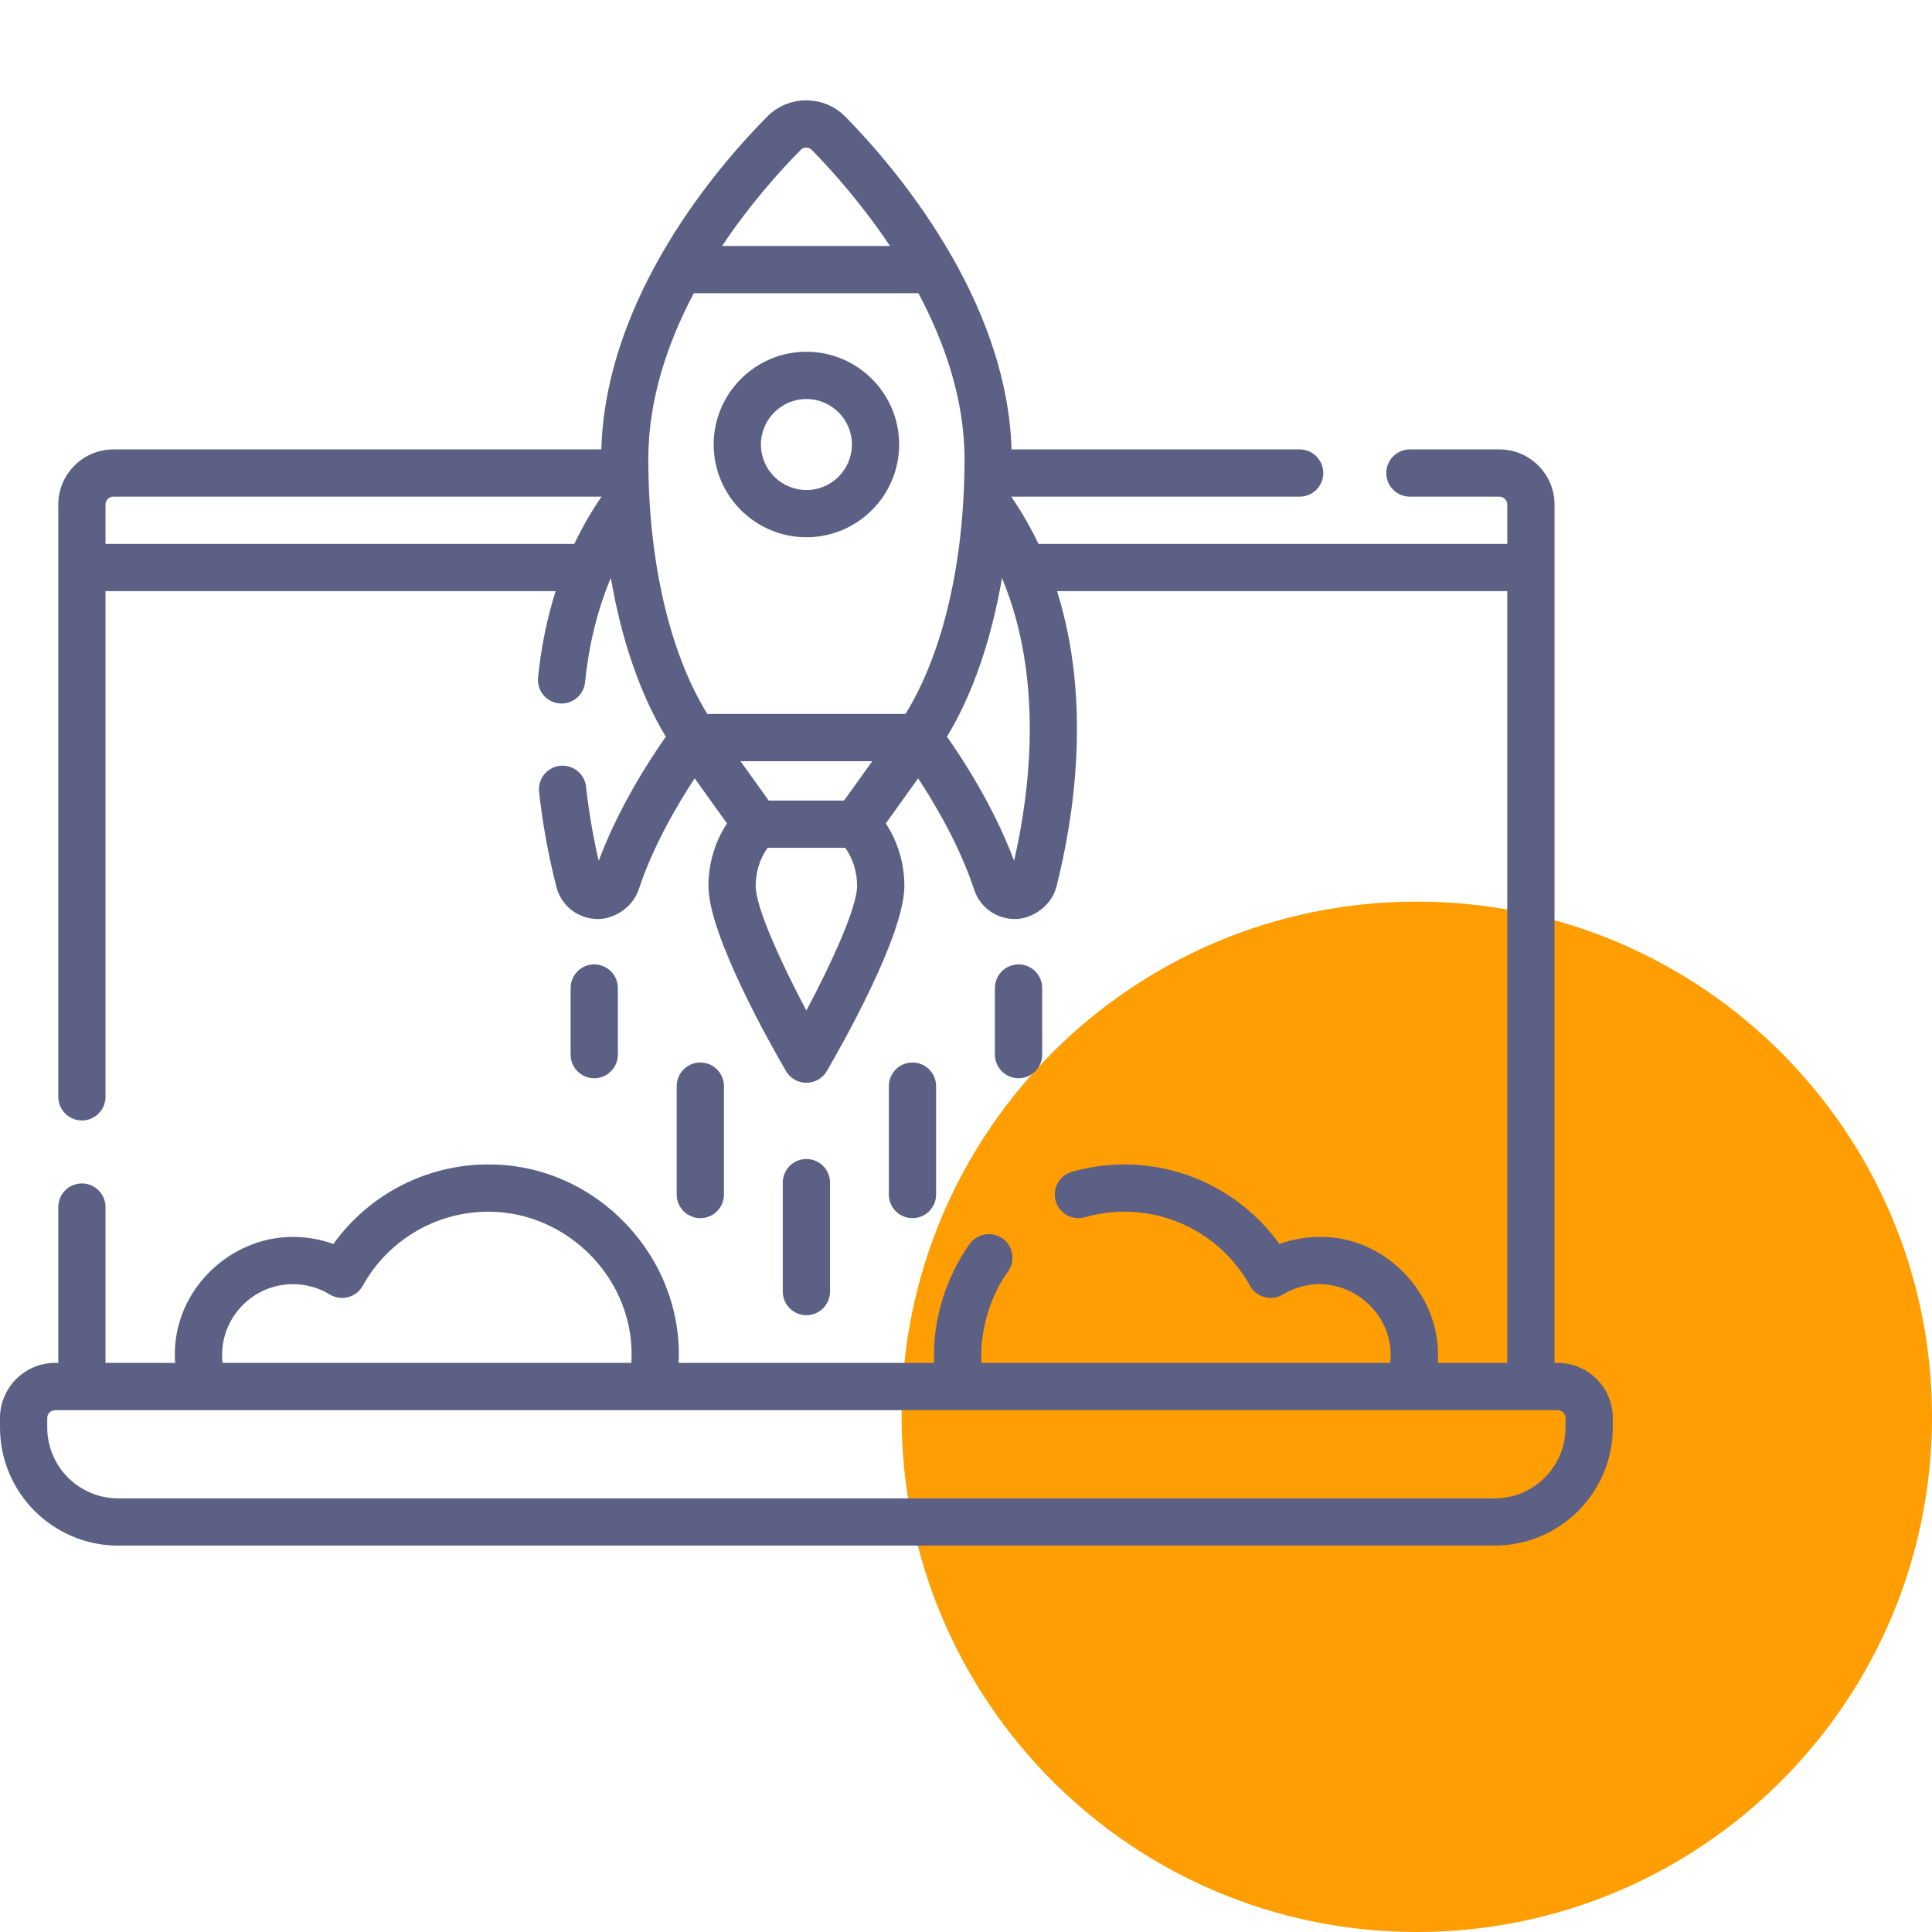
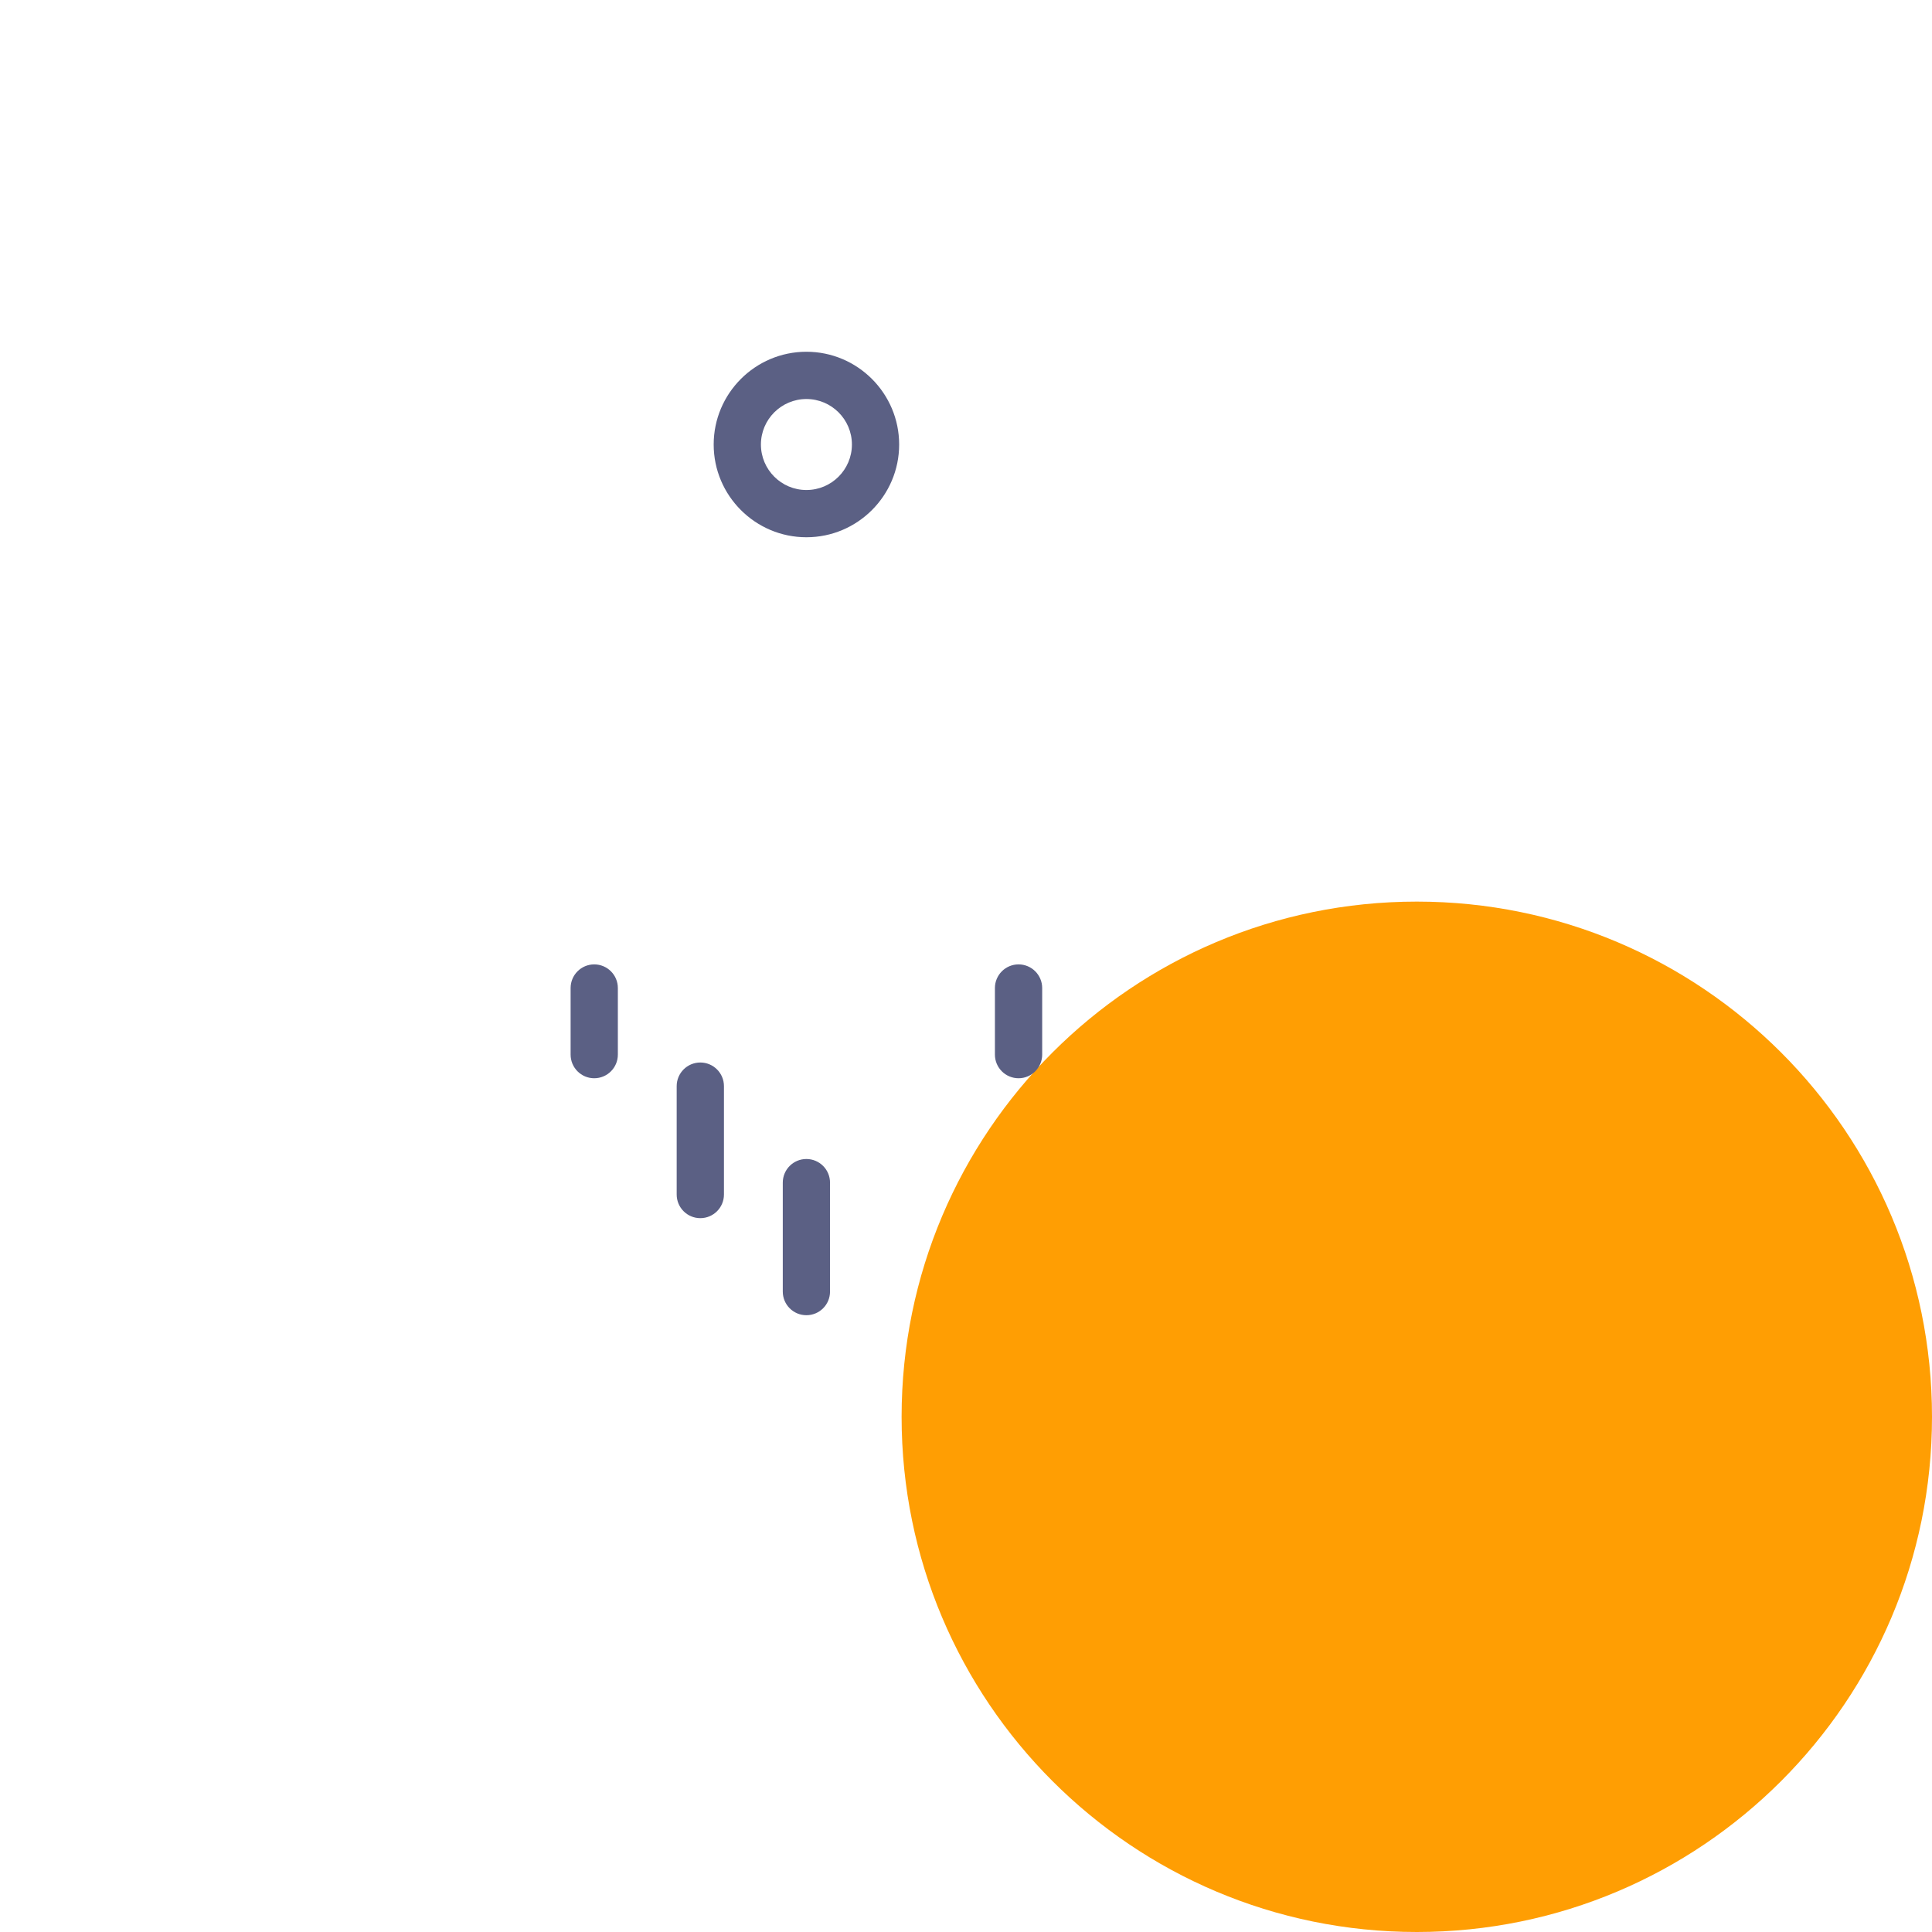
<svg xmlns="http://www.w3.org/2000/svg" width="60" height="60" viewBox="0 0 60 60" fill="none">
  <path d="M44 28C52.837 28 60 35.163 60 44C60 52.837 52.837 60 44 60C35.163 60 28 52.837 28 44C28 35.163 35.163 28 44 28Z" fill="#FF9E03" />
-   <path d="M48.375 42.326H48.277V15.669C48.277 14.725 47.509 13.957 46.565 13.957H43.786C43.381 13.957 43.052 14.285 43.052 14.691C43.052 15.096 43.381 15.424 43.786 15.424H46.565C46.7 15.424 46.81 15.534 46.81 15.669V16.892H32.252C32.075 16.516 31.733 15.889 31.404 15.424H40.362C40.767 15.424 41.096 15.096 41.096 14.691C41.096 14.285 40.767 13.957 40.362 13.957H31.415C31.27 9.246 27.78 5.181 26.26 3.63C25.937 3.3 25.505 3.118 25.044 3.117C25.042 3.117 25.04 3.117 25.038 3.117C24.579 3.117 24.148 3.296 23.825 3.622C22.306 5.154 18.816 9.184 18.674 13.957H3.522C2.578 13.957 1.81 14.725 1.81 15.669V34.063C1.81 34.468 2.138 34.797 2.543 34.797C2.949 34.797 3.277 34.468 3.277 34.063V18.359H17.256C16.988 19.202 16.805 20.098 16.71 21.041C16.669 21.444 16.963 21.804 17.366 21.845C17.391 21.847 17.416 21.848 17.441 21.848C17.813 21.848 18.132 21.566 18.17 21.188C18.288 20.015 18.556 18.931 18.97 17.946C19.297 19.86 19.88 21.56 20.678 22.879C20.186 23.576 19.222 25.052 18.593 26.734C18.415 25.961 18.283 25.189 18.201 24.433C18.157 24.03 17.797 23.74 17.392 23.783C16.99 23.827 16.698 24.189 16.742 24.592C16.847 25.559 17.027 26.55 17.278 27.538C17.425 28.116 17.924 28.519 18.521 28.54C19.012 28.564 19.634 28.223 19.835 27.626C20.286 26.259 21.049 24.969 21.574 24.172L22.577 25.572C22.207 26.133 22.001 26.813 22.001 27.514C22.001 29.062 24.008 32.575 24.41 33.263C24.541 33.488 24.783 33.627 25.043 33.627C25.304 33.627 25.545 33.488 25.677 33.263C26.079 32.575 28.086 29.062 28.086 27.514C28.086 26.813 27.88 26.133 27.51 25.572L28.513 24.172C29.038 24.968 29.799 26.255 30.252 27.626C30.434 28.178 30.939 28.541 31.517 28.541C32.024 28.548 32.646 28.163 32.809 27.537C33.342 25.434 33.917 21.811 32.827 18.359H46.81V42.326H44.649C44.809 40.29 43.09 38.39 40.989 38.413C40.558 38.413 40.134 38.488 39.734 38.634C38.63 37.095 36.843 36.163 34.924 36.163C34.368 36.163 33.818 36.24 33.289 36.392C32.899 36.504 32.674 36.91 32.786 37.3C32.898 37.689 33.304 37.914 33.693 37.803C34.091 37.688 34.505 37.63 34.924 37.63C36.542 37.63 38.035 38.512 38.82 39.93C38.917 40.105 39.081 40.233 39.275 40.284C39.468 40.335 39.674 40.305 39.844 40.201C40.188 39.991 40.584 39.88 40.989 39.88C42.232 39.891 43.329 40.993 43.175 42.326H30.48C30.423 41.457 30.699 40.311 31.306 39.488C31.542 39.159 31.467 38.7 31.138 38.464C30.809 38.228 30.351 38.303 30.114 38.632C29.39 39.644 28.949 40.991 29.011 42.326H21.076C21.232 39.023 18.504 36.147 15.163 36.163C13.243 36.163 11.457 37.095 10.353 38.634C9.953 38.488 9.528 38.413 9.098 38.413C7.054 38.41 5.277 40.198 5.439 42.326H3.277V37.487C3.277 37.082 2.949 36.753 2.543 36.753C2.138 36.753 1.81 37.082 1.81 37.487V42.326H1.712C0.768 42.326 0 43.094 0 44.038V44.331C0 46.354 1.646 48 3.668 48H46.418C48.441 48 50.087 46.354 50.087 44.331V44.038C50.087 43.094 49.319 42.326 48.375 42.326ZM24.866 4.656C24.928 4.593 25 4.584 25.039 4.584H25.039C25.077 4.584 25.15 4.594 25.212 4.657C25.815 5.272 26.755 6.316 27.64 7.639H22.425C23.313 6.309 24.261 5.267 24.866 4.656ZM21.547 9.106H28.522C29.337 10.636 29.954 12.405 29.954 14.257C29.954 17.429 29.289 20.284 28.121 22.172H21.966C20.799 20.284 20.134 17.429 20.134 14.257C20.134 12.392 20.741 10.627 21.547 9.106ZM26.213 24.862H23.873L22.998 23.64H27.09L26.213 24.862ZM3.277 16.892V15.669C3.277 15.534 3.387 15.424 3.522 15.424H18.683C18.392 15.839 18.114 16.317 17.834 16.892H3.277ZM25.043 31.383C24.26 29.909 23.468 28.177 23.468 27.514C23.468 27.077 23.602 26.66 23.838 26.329H26.249C26.485 26.66 26.618 27.077 26.618 27.514C26.618 28.177 25.827 29.909 25.043 31.383ZM31.493 26.734C30.865 25.052 29.901 23.576 29.409 22.879C30.207 21.562 30.79 19.864 31.118 17.951C32.419 21.067 31.992 24.564 31.493 26.734ZM6.897 42.082C6.897 40.868 7.884 39.881 9.098 39.881C9.503 39.881 9.899 39.991 10.242 40.201C10.413 40.305 10.619 40.335 10.812 40.284C11.005 40.233 11.169 40.105 11.266 39.93C12.051 38.512 13.545 37.631 15.163 37.631C17.647 37.626 19.765 39.771 19.607 42.326H6.912C6.903 42.245 6.897 42.164 6.897 42.082ZM48.619 44.332C48.619 45.545 47.632 46.533 46.418 46.533H3.668C2.455 46.533 1.467 45.545 1.467 44.332V44.038C1.467 43.903 1.577 43.794 1.712 43.794H48.375C48.51 43.794 48.619 43.903 48.619 44.038V44.332Z" fill="#5B6084" />
-   <path d="M25.044 16.685C26.632 16.685 27.924 15.393 27.924 13.805C27.924 12.217 26.632 10.924 25.044 10.924C23.456 10.924 22.164 12.217 22.164 13.805C22.164 15.393 23.456 16.685 25.044 16.685ZM25.044 12.392C25.823 12.392 26.457 13.026 26.457 13.805C26.457 14.584 25.823 15.218 25.044 15.218C24.265 15.218 23.631 14.584 23.631 13.805C23.631 13.026 24.265 12.392 25.044 12.392Z" fill="#5B6084" />
+   <path d="M25.044 16.685C26.632 16.685 27.924 15.393 27.924 13.805C27.924 12.217 26.632 10.924 25.044 10.924C23.456 10.924 22.164 12.217 22.164 13.805C22.164 15.393 23.456 16.685 25.044 16.685M25.044 12.392C25.823 12.392 26.457 13.026 26.457 13.805C26.457 14.584 25.823 15.218 25.044 15.218C24.265 15.218 23.631 14.584 23.631 13.805C23.631 13.026 24.265 12.392 25.044 12.392Z" fill="#5B6084" />
  <path d="M19.188 32.752V30.684C19.188 30.279 18.86 29.95 18.454 29.95C18.049 29.95 17.721 30.279 17.721 30.684V32.752C17.721 33.157 18.049 33.486 18.454 33.486C18.86 33.486 19.188 33.157 19.188 32.752Z" fill="#5B6084" />
  <path d="M25.777 40.112V36.728C25.777 36.322 25.449 35.994 25.043 35.994C24.638 35.994 24.31 36.322 24.31 36.728V40.112C24.31 40.517 24.638 40.845 25.043 40.845C25.449 40.845 25.777 40.517 25.777 40.112Z" fill="#5B6084" />
  <path d="M21.749 37.831C22.154 37.831 22.483 37.503 22.483 37.097V33.731C22.483 33.326 22.154 32.997 21.749 32.997C21.343 32.997 21.015 33.326 21.015 33.731V37.097C21.015 37.503 21.344 37.831 21.749 37.831Z" fill="#5B6084" />
  <path d="M32.366 32.752V30.684C32.366 30.279 32.037 29.95 31.632 29.95C31.227 29.95 30.898 30.279 30.898 30.684V32.752C30.898 33.157 31.227 33.486 31.632 33.486C32.037 33.486 32.366 33.157 32.366 32.752Z" fill="#5B6084" />
-   <path d="M29.071 37.097V33.731C29.071 33.326 28.743 32.997 28.338 32.997C27.932 32.997 27.604 33.326 27.604 33.731V37.097C27.604 37.503 27.932 37.831 28.338 37.831C28.743 37.831 29.071 37.503 29.071 37.097Z" fill="#5B6084" />
</svg>